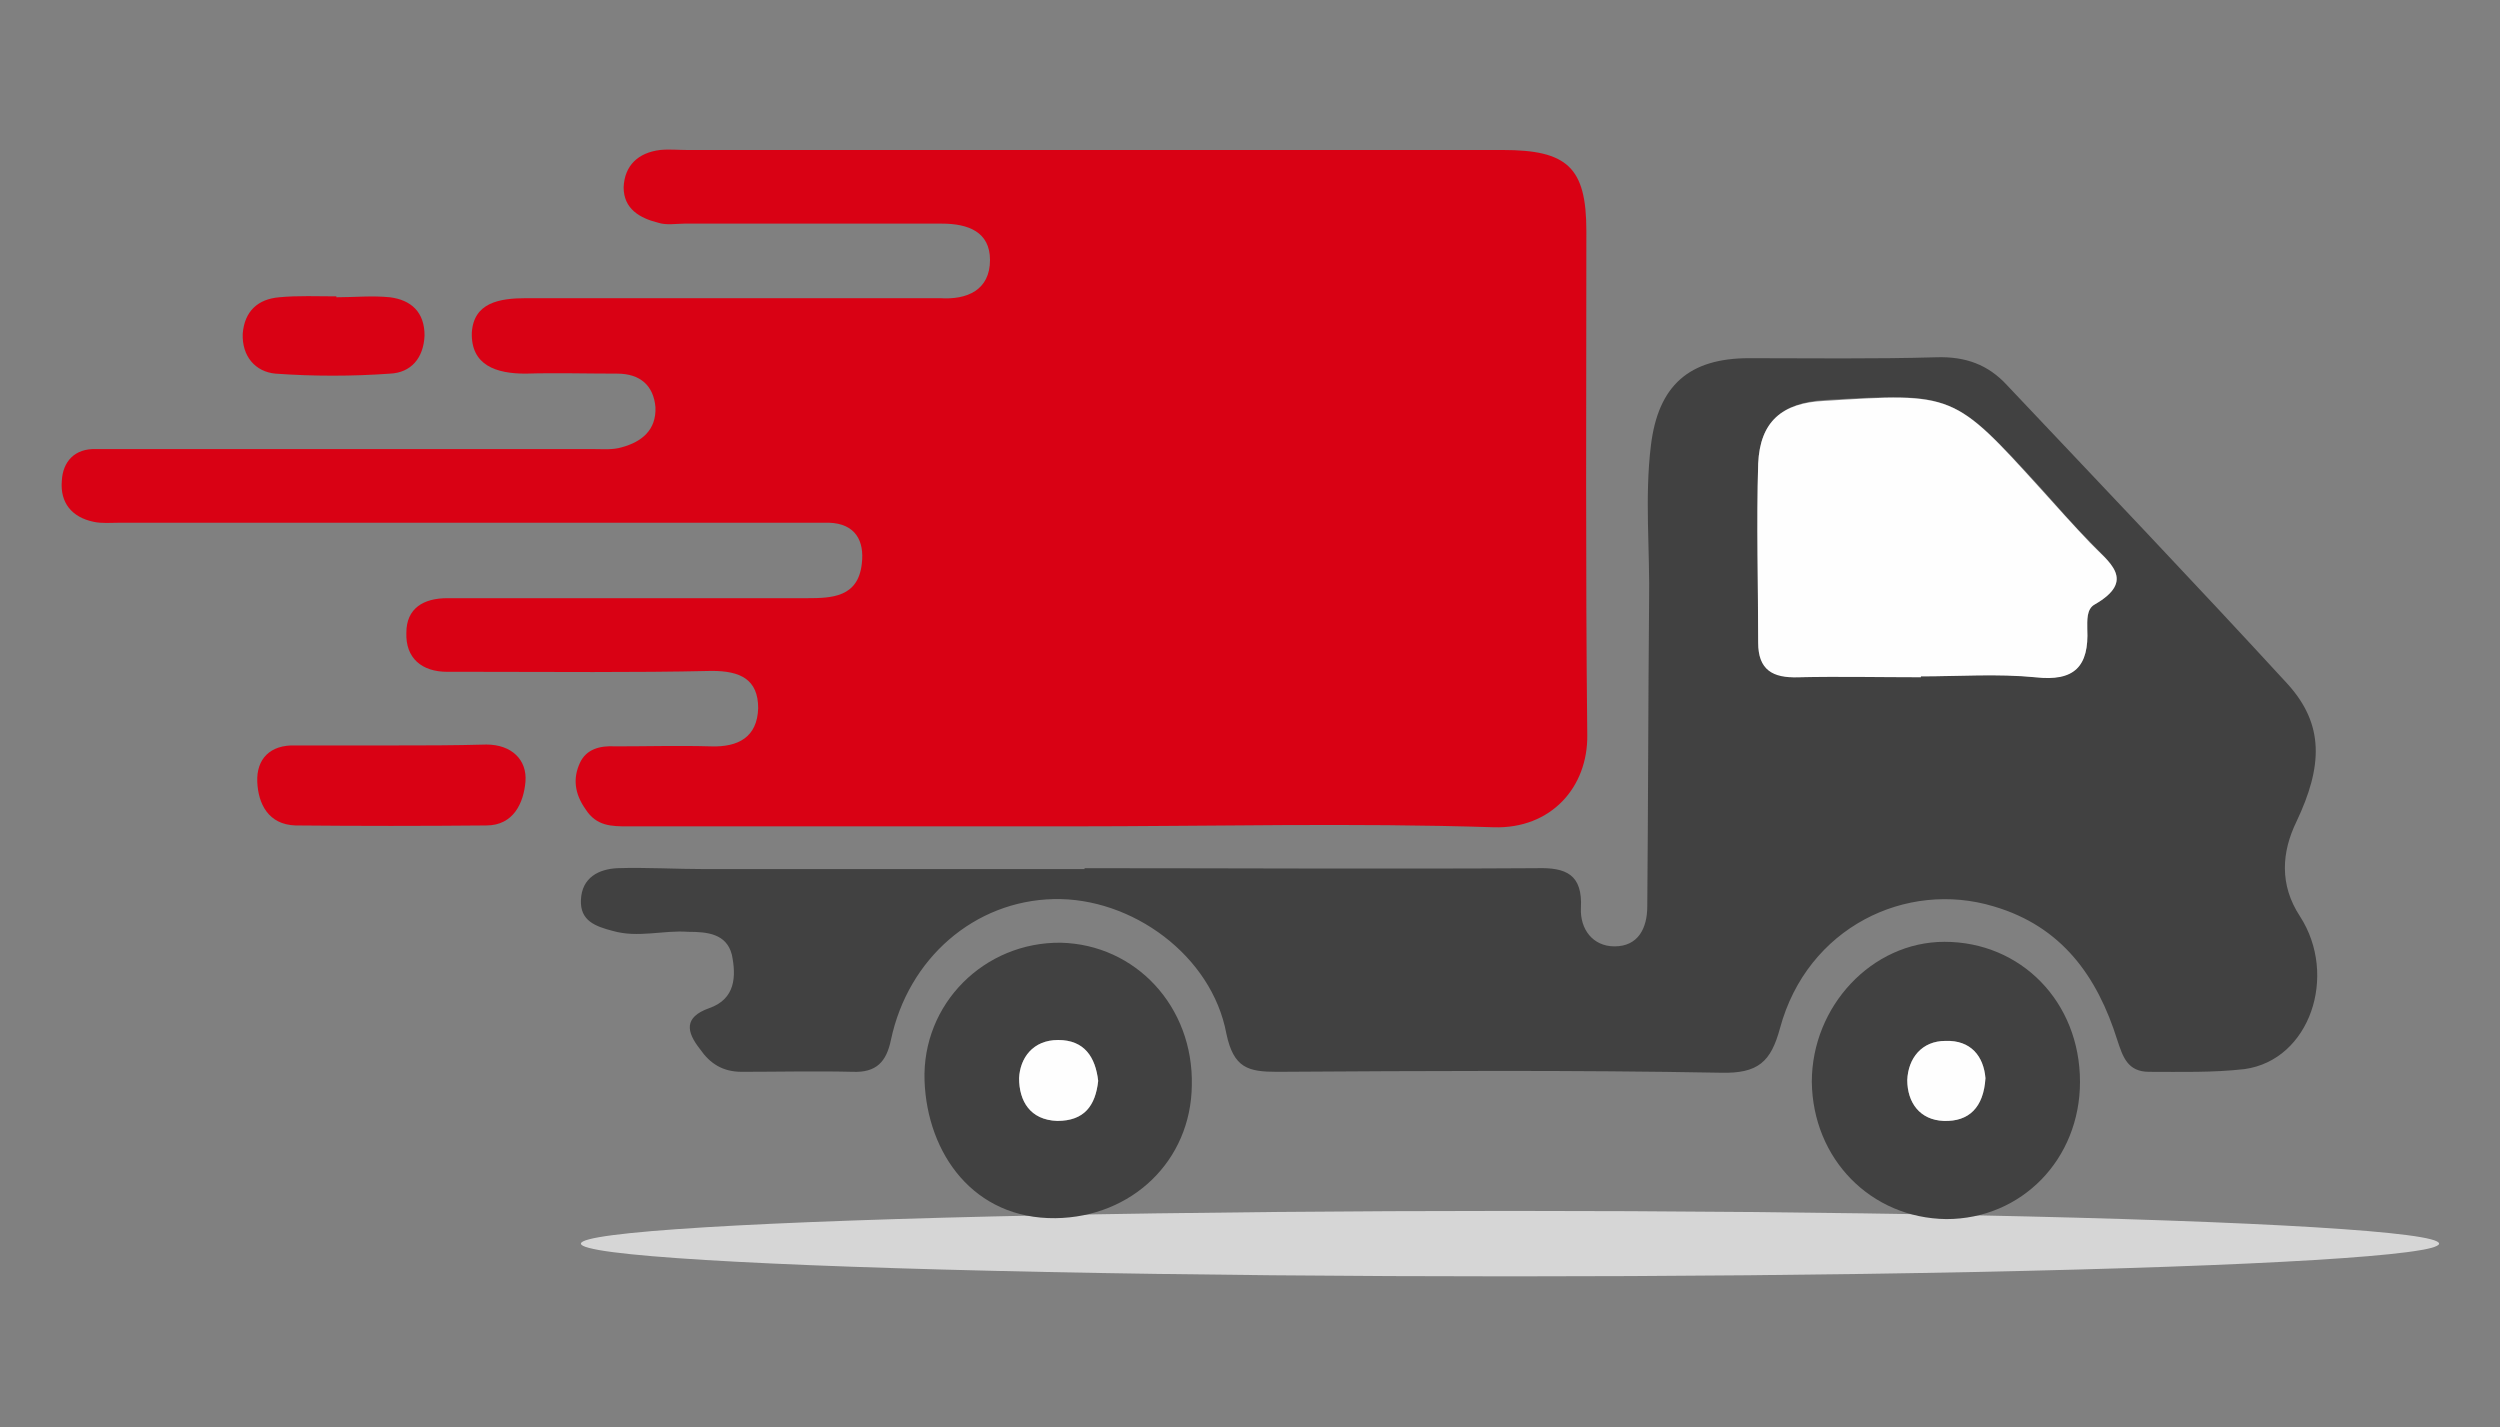
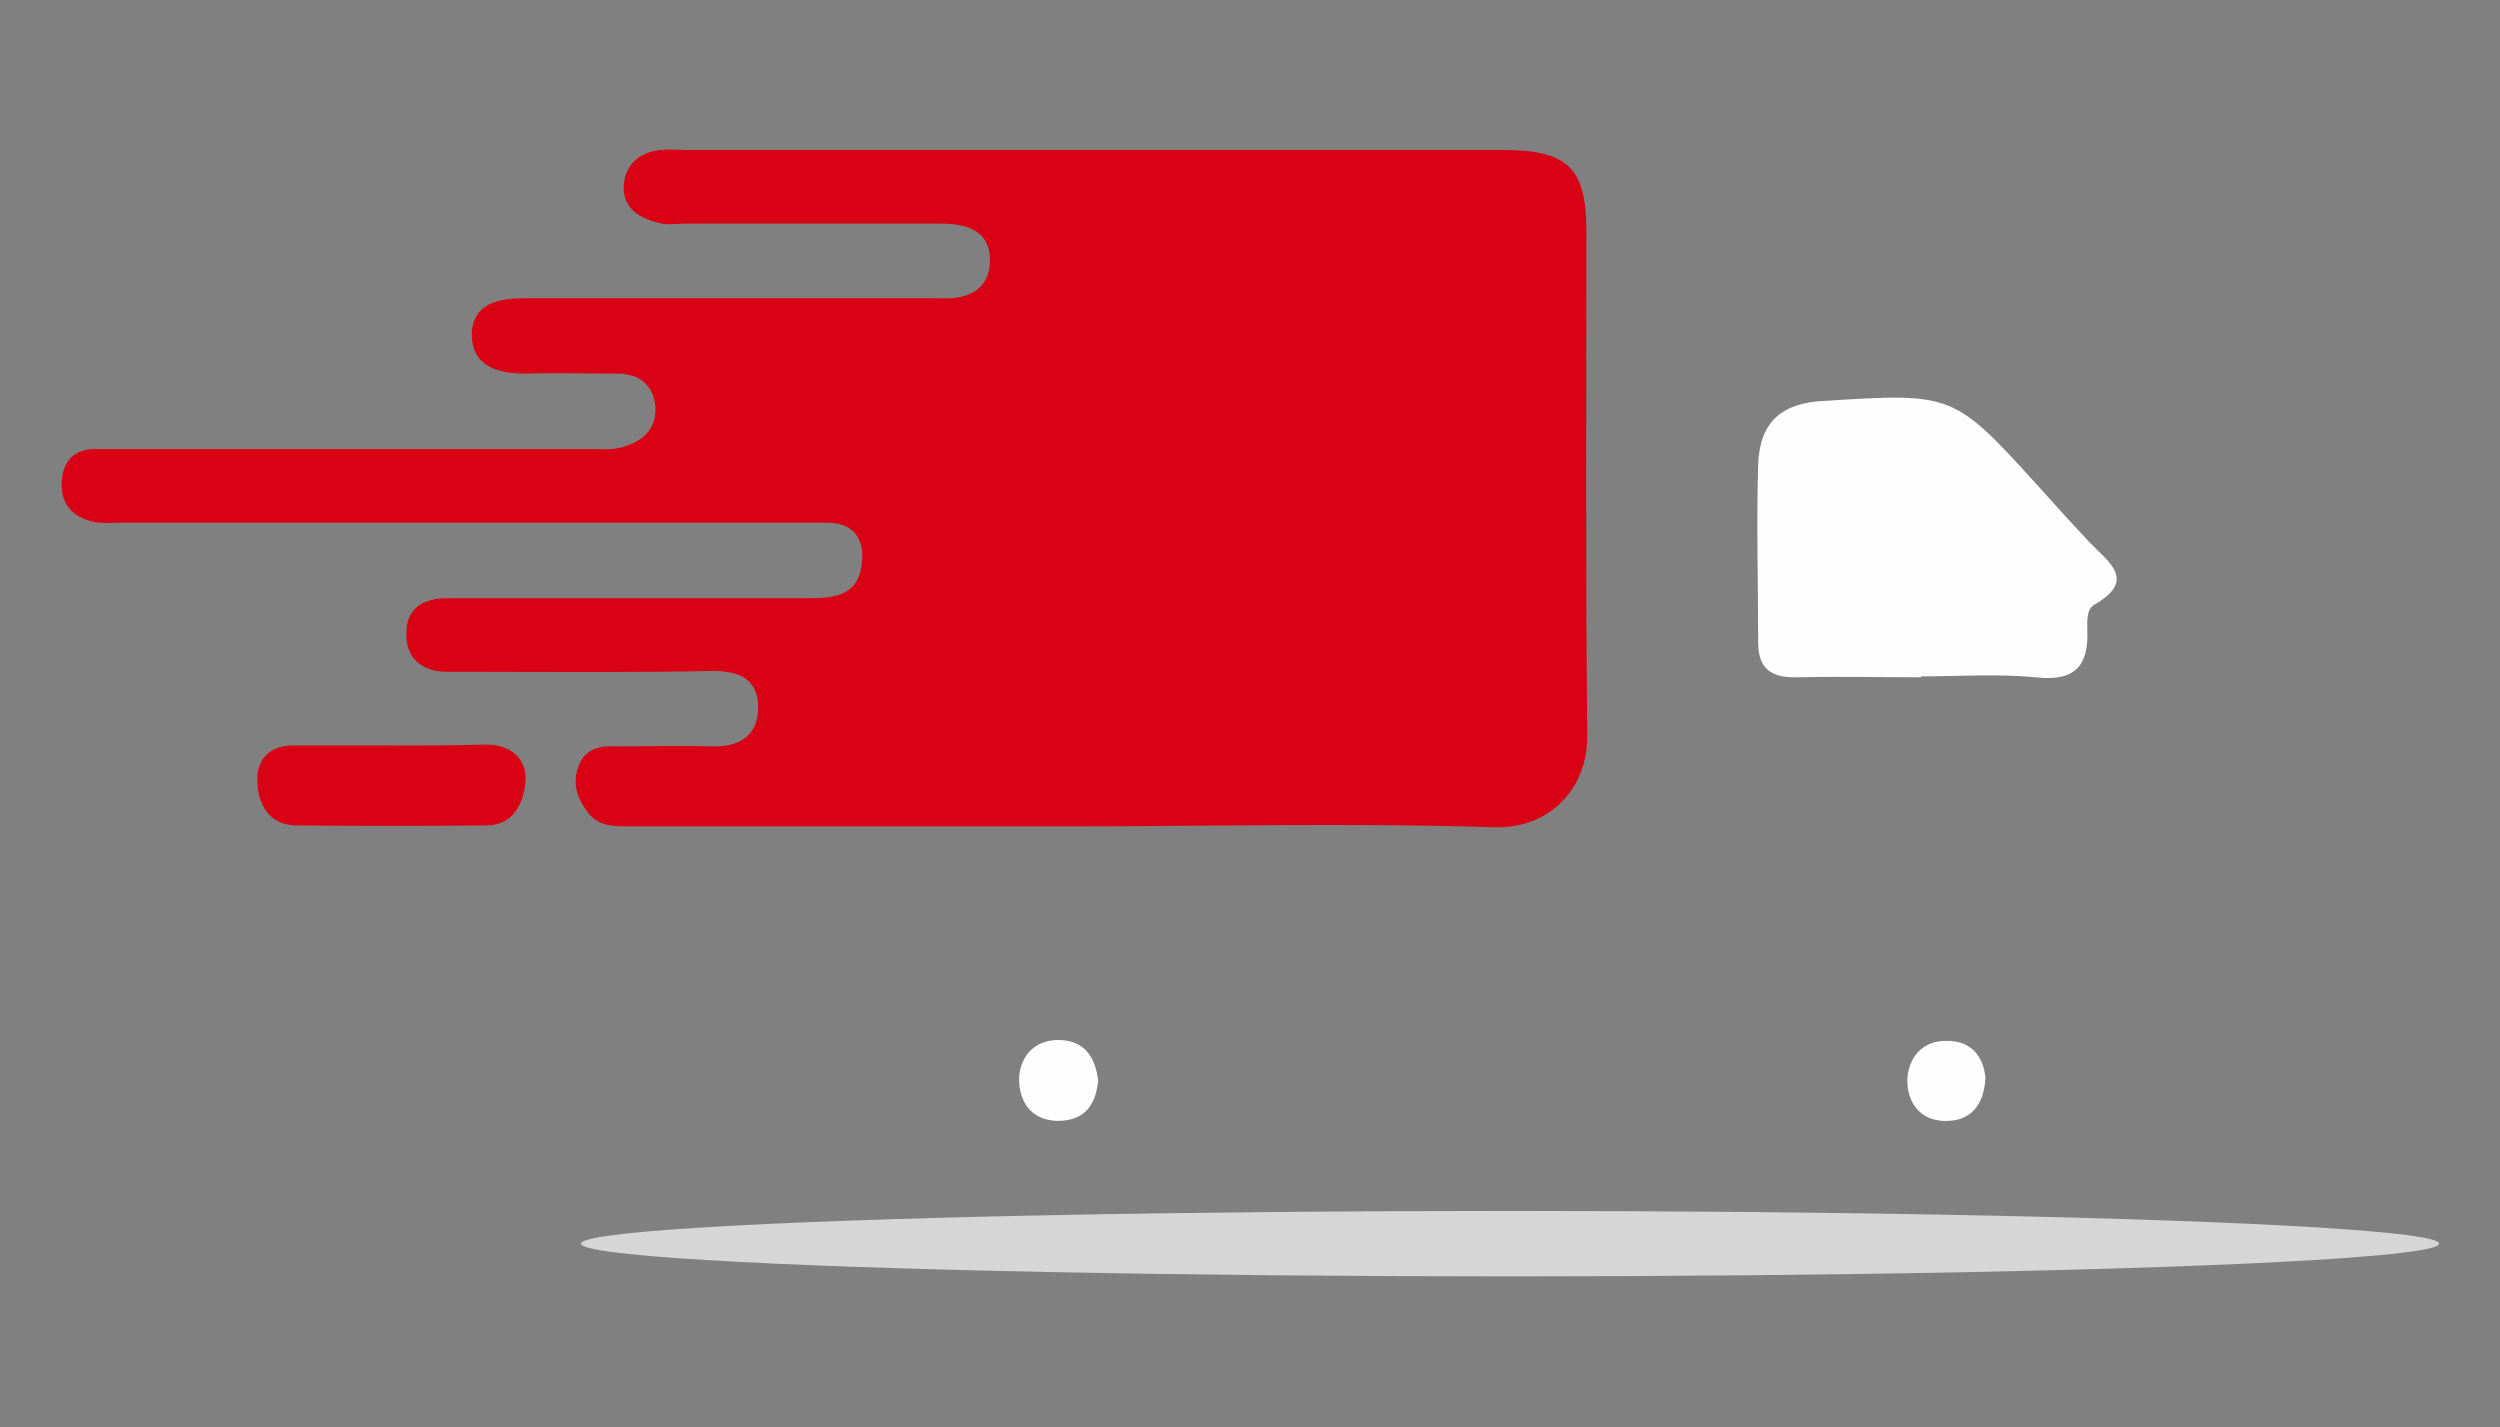
<svg xmlns="http://www.w3.org/2000/svg" version="1.2" viewBox="0 0 275 157" width="275" height="157">
  <rect x="0" y="0" width="275" height="157" fill="#808080" stroke="none" />
  <title>HOME PAGE  TIRE SHIPPING INSTALL LOGO (1)-svg</title>
  <style>
		.s0 { fill: #d6d6d6 } 
		.s1 { fill: #414141 } 
		.s2 { fill: #d90114 } 
		.s3 { fill: #fefefe } 
	</style>
  <g id="Layer_x0020_1">
    <g id="_4869714064">
      <g id="Layer">
        <ellipse id="Layer" class="s0" cx="166.1" cy="136.8" rx="102.2" ry="3.6" />
-         <path id="Layer" fill-rule="evenodd" class="s1" d="m119.3 95.5c16.6 0 33.2 0.1 49.7 0c3.3-0.1 5.1 0.7 4.9 4.4c-0.1 2.3 1.3 4.2 3.7 4.2c2.6 0 3.6-2 3.6-4.4c0.1-11.2 0.1-22.3 0.2-33.5c0.1-5.7-0.5-11.5 0.2-17.2c0.8-6.6 4.2-9.6 10.8-9.6c6.8 0 13.7 0.1 20.6-0.1c3.2-0.1 5.7 0.8 7.8 3.1c10.3 10.9 20.6 21.7 30.8 32.8c4.1 4.5 3.9 9.1 1 15.2c-1.6 3.3-1.9 6.9 0.4 10.4c4.2 6.5 1.1 15.8-6.1 16.8c-3.5 0.4-7 0.3-10.5 0.3c-2.4 0-2.9-1.7-3.5-3.5c-2.2-7-6.1-12.5-13.6-14.7c-9.6-2.9-20.5 2.3-23.5 13.4c-1 3.7-2.4 5-6.5 4.9c-16.3-0.3-32.6-0.2-48.8-0.1c-3.2 0-4.8-0.4-5.6-4.2c-1.6-8.6-10.4-15-19-14.8c-8.7 0.2-16 6.5-17.9 15.5c-0.5 2.4-1.6 3.6-4.2 3.5c-4.1-0.1-8.2 0-12.2 0c-2.1 0-3.5-0.9-4.6-2.5c-1.5-1.9-1.8-3.5 1-4.5c2.9-1 3-3.5 2.5-5.9c-0.6-2.3-2.7-2.5-4.8-2.5c-2.8-0.2-5.5 0.7-8.3-0.1c-1.9-0.5-3.6-1.1-3.5-3.4c0.1-2.5 2-3.4 4-3.5c3.2-0.1 6.5 0.1 9.7 0.1q20.8 0 41.7 0zm92-21.1c4.2 0 8.4-0.4 12.6 0.1c4.3 0.4 5.9-1.3 5.7-5.3c0-1-0.1-2.2 0.8-2.7c4.7-2.7 1.5-4.7-0.5-6.9c-1.9-1.9-3.6-3.9-5.4-5.9c-9.6-10.5-9.6-10.5-23.8-9.7c-4.7 0.3-7.1 2.4-7.3 7c-0.2 6.6 0 13.1 0 19.7c0 2.9 1.6 3.8 4.4 3.8c4.5-0.2 9-0.1 13.5-0.1z" />
-         <path id="Layer" fill-rule="evenodd" class="s1" d="m116.7 103.7c8.2 0.2 14.6 7 14.4 15.7c-0.1 8.3-6.6 14.5-15 14.6c-9 0.1-14.1-7.1-14.4-15.1c-0.3-8.5 6.6-15.3 15-15.2zm4.1 15.2c-0.3-2.6-1.5-4.5-4.4-4.5c-2.8 0-4.2 2-4.3 4.2c0 2.5 1.2 4.6 4.2 4.7c3 0 4.2-1.7 4.5-4.4z" />
-         <path id="Layer" fill-rule="evenodd" class="s1" d="m214.1 134.1c-8.3-0.1-14.7-6.6-14.8-15.1c0-8.3 6.6-15.4 14.6-15.4c8.4 0 14.9 6.6 14.9 15.4c0 8.5-6.4 15.1-14.7 15.1zm4.3-15.5c-0.2-2.4-1.6-4.2-4.4-4.1c-2.6 0-4.1 1.9-4.2 4.3c0 2.5 1.4 4.4 4 4.5c2.8 0.1 4.4-1.5 4.6-4.7z" />
        <g id="Layer">
          <path id="Layer" class="s2" d="m117.6 90.9q-24.3 0-48.5 0c-1.8 0-3.5 0-4.7-1.9c-1.2-1.7-1.4-3.4-0.6-5.1c0.7-1.5 2.2-1.9 3.9-1.8c3.5 0 7-0.1 10.5 0c3 0.1 5.1-1 5.2-4.2c0-3.2-2-4.1-5.1-4.1c-8.7 0.2-17.4 0.1-26.1 0.1q-1.5 0-3 0c-2.8 0-4.6-1.5-4.5-4.3c0-2.7 1.9-3.8 4.5-3.8q19.8 0 39.6 0c2.7 0 5.6-0.1 6-3.8c0.3-2.5-0.7-4.4-3.6-4.5q-2.1 0-4.2 0q-36.9 0-73.8 0c-1 0-2 0.1-2.9-0.1c-2.4-0.5-3.7-2.1-3.5-4.5c0.1-2.1 1.4-3.6 3.8-3.5c1.4 0 2.8 0 4.3 0q25.2 0 50.5 0c1 0 2 0.1 3-0.2c2.2-0.6 3.8-1.9 3.7-4.4c-0.2-2.4-1.7-3.7-4.2-3.7c-3.4 0-6.8-0.1-10.1 0c-3.2 0-6-0.9-5.9-4.5c0.2-3.3 3-3.8 6-3.8c14 0 28.1 0 42.1 0c1.1 0 2.3 0 3.4 0c3 0.2 5.5-0.9 5.5-4.2c0-3.1-2.4-4-5.3-4c-9.4 0-18.9 0-28.3 0c-0.9 0-2 0.2-2.9-0.1c-2-0.5-3.8-1.5-3.8-3.9c0.1-2.4 1.6-3.8 4-4.1c1-0.1 2 0 3 0q44.8 0 89.7 0c7.1 0 9.2 1.9 9.2 8.9c0 18.5-0.1 36.9 0.1 55.4c0.1 5.8-4 10.4-10.3 10.2c-15.5-0.5-31.1-0.1-46.7-0.1z" />
          <path id="Layer" class="s2" d="m43 82c3.5 0 7 0 10.5-0.1c2.8 0 4.5 1.7 4.3 4.1c-0.2 2.3-1.3 4.8-4.3 4.8q-10.5 0.1-21 0c-3-0.1-4.1-2.4-4.2-4.8c-0.1-2.5 1.4-4.1 4.2-4c3.5 0 7 0 10.5 0c0 0 0 0 0 0z" />
-           <path id="Layer" class="s2" d="m37 32.7c2 0 3.9-0.2 5.9 0c2.3 0.3 3.8 1.6 3.8 4.2c-0.1 2.5-1.5 4.1-3.8 4.2c-4.2 0.3-8.4 0.3-12.6 0c-2.2-0.2-3.7-1.9-3.6-4.4c0.2-2.5 1.7-3.8 4-4c2.1-0.2 4.2-0.1 6.3-0.1q0 0.1 0 0.1z" />
        </g>
        <path id="Layer" class="s3" d="m211.3 74.5c-4.5 0-9-0.1-13.5 0c-2.8 0.1-4.4-0.8-4.4-3.8c0-6.5-0.2-13.1 0-19.7c0.2-4.6 2.6-6.7 7.3-6.9c14.2-0.9 14.2-0.9 23.8 9.7c1.8 2 3.5 3.9 5.4 5.9c2 2.1 5.2 4.1 0.5 6.8c-0.9 0.5-0.8 1.8-0.8 2.7c0.2 4.1-1.4 5.8-5.7 5.3c-4.2-0.4-8.4-0.1-12.6-0.1c0 0 0 0.1 0 0.1z" />
        <path id="Layer" class="s3" d="m120.8 118.9c-0.3 2.7-1.5 4.4-4.5 4.4c-3-0.1-4.2-2.2-4.2-4.7c0.1-2.2 1.5-4.2 4.3-4.2c2.9 0 4.1 1.9 4.4 4.5z" />
        <path id="Layer" class="s3" d="m218.4 118.6c-0.2 3.2-1.8 4.8-4.6 4.7c-2.6-0.1-4-2-4-4.5c0.1-2.4 1.6-4.3 4.2-4.3c2.8-0.1 4.2 1.7 4.4 4.1z" />
      </g>
    </g>
  </g>
</svg>